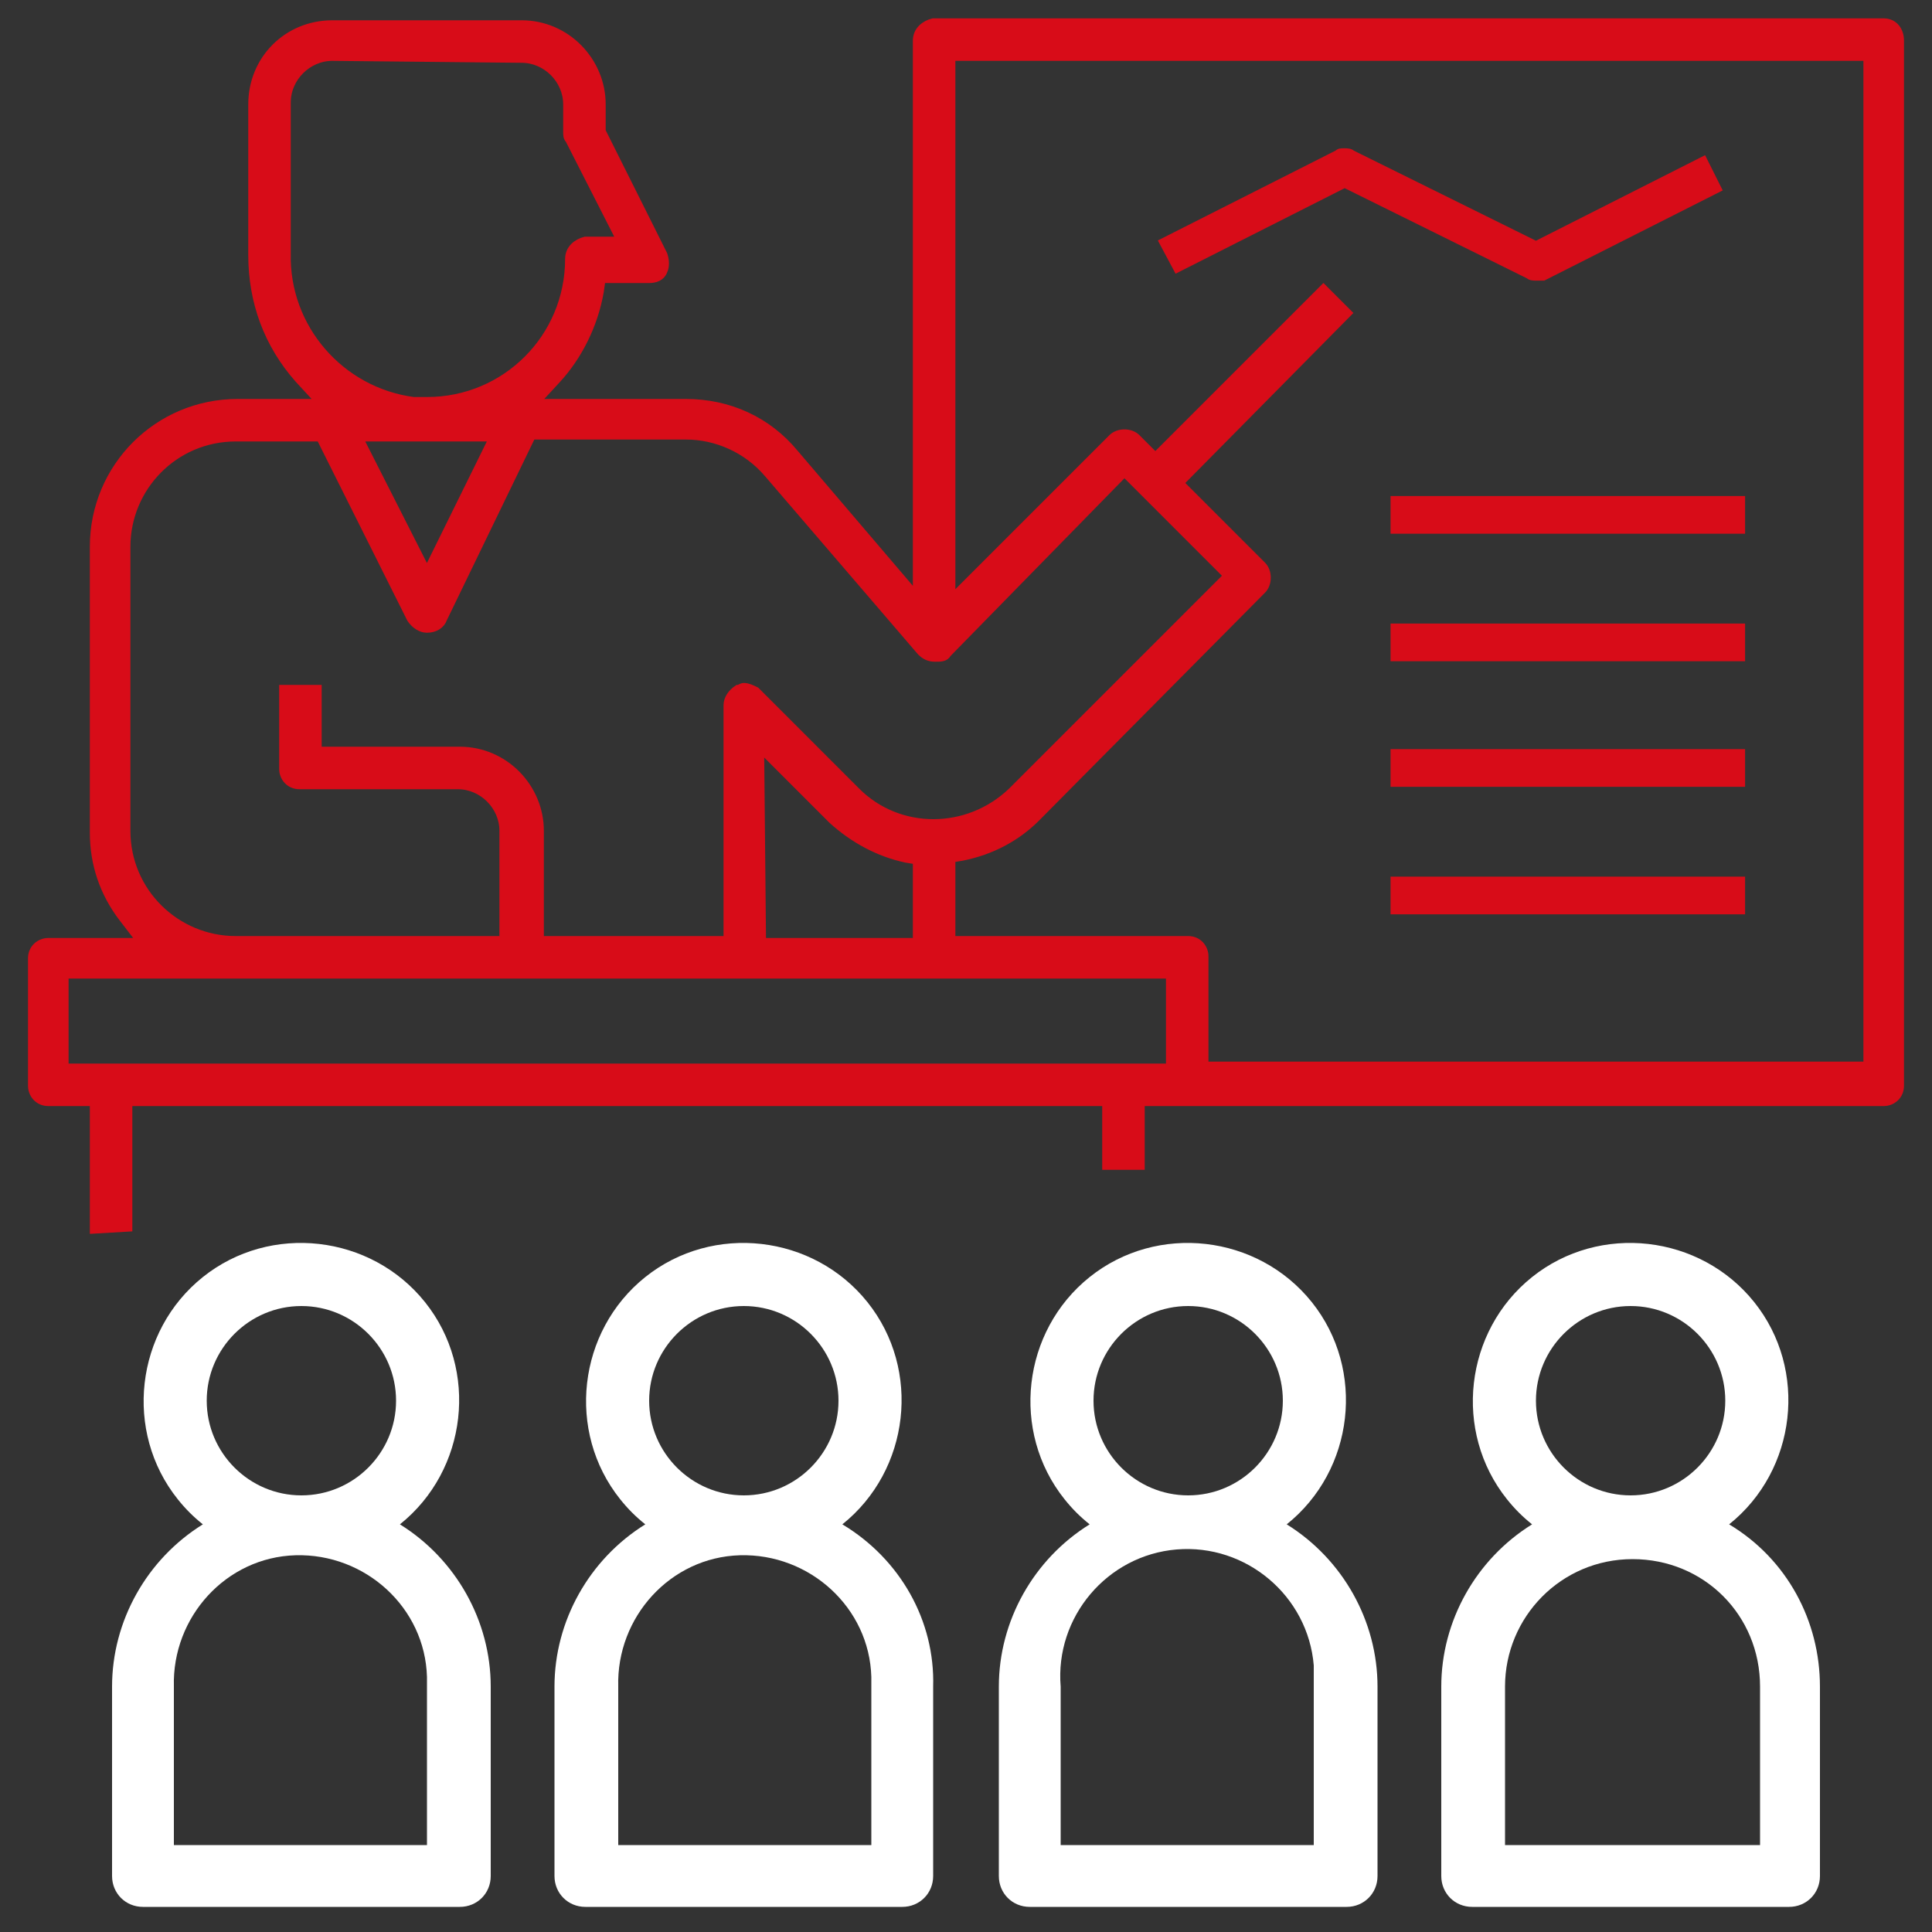
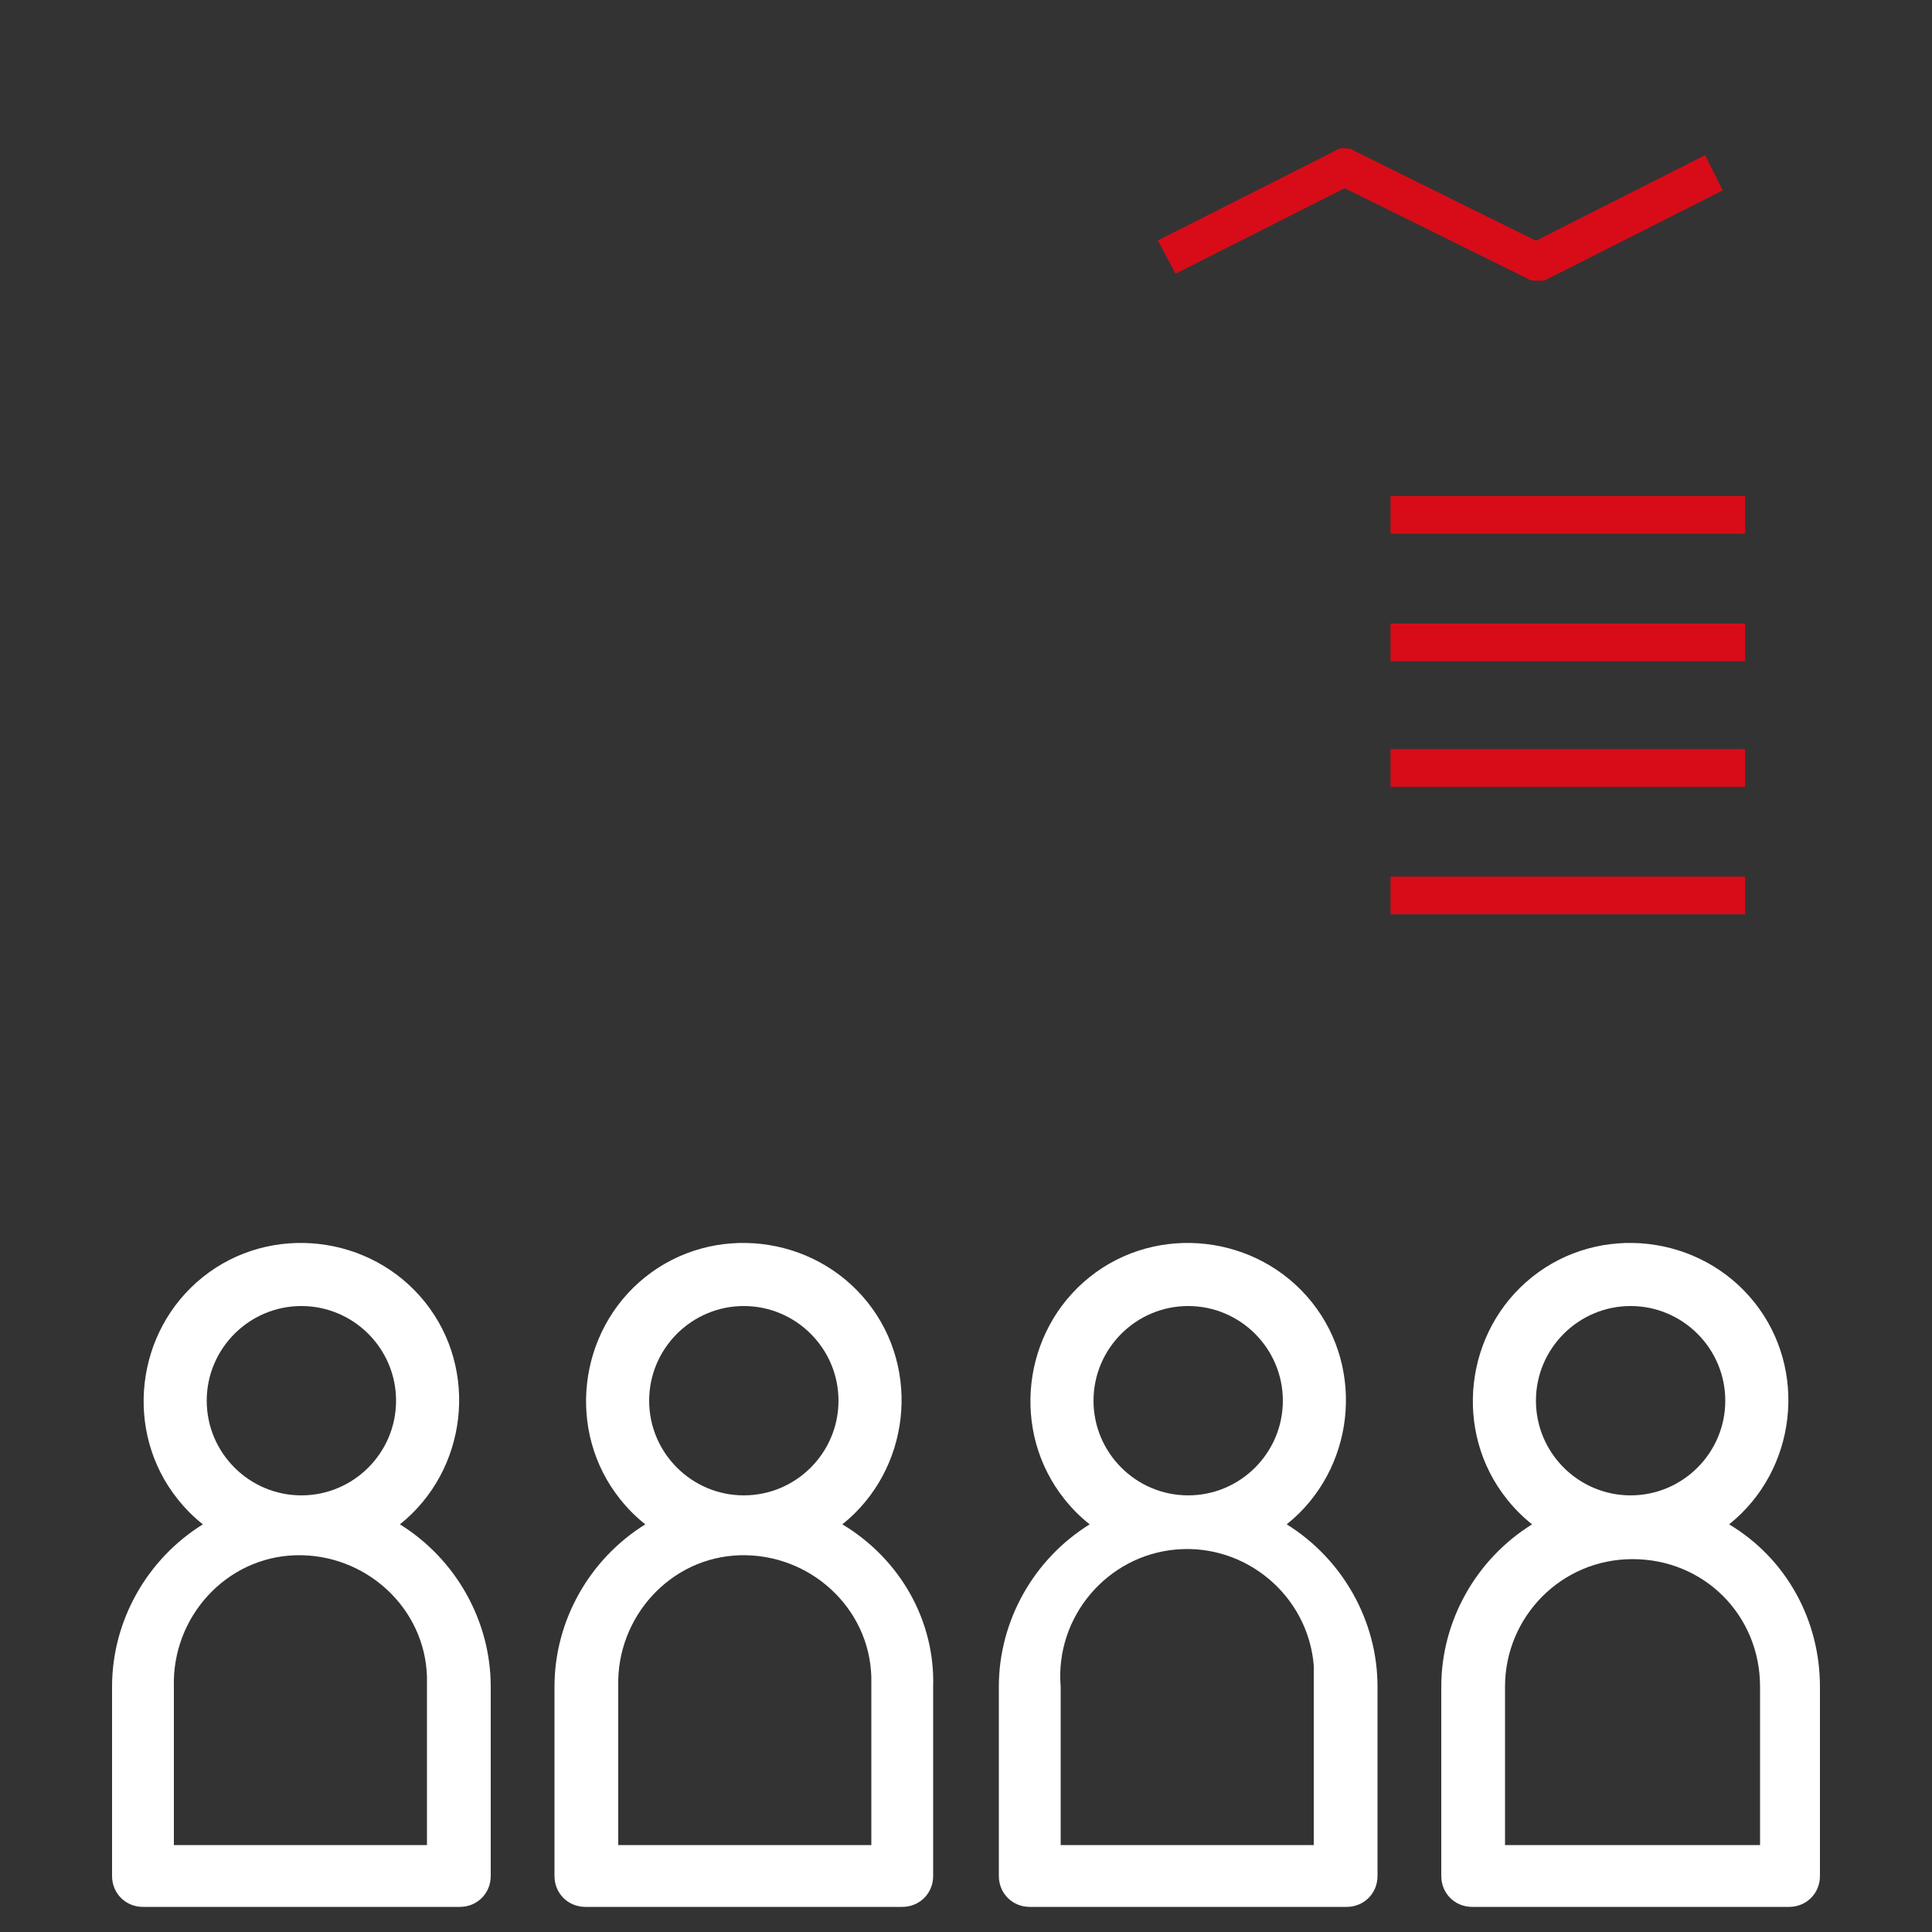
<svg xmlns="http://www.w3.org/2000/svg" id="ey0MYBn9Fa31" viewBox="0 0 100 100" shape-rendering="geometricPrecision" text-rendering="geometricPrecision">
  <rect x="0" y="0" width="100" height="100" fill="#333333" stroke="none" />
  <style>#ey0MYBn9Fa32_to {animation: ey0MYBn9Fa32_to__to 3000ms linear infinite normal forwards}@keyframes ey0MYBn9Fa32_to__to { 0% {transform: translate(15.6px,81.517px)} 13.333% {transform: translate(15.6px,78px)} 100% {transform: translate(15.6px,78px)}} #ey0MYBn9Fa33_to {animation: ey0MYBn9Fa33_to__to 3000ms linear infinite normal forwards}@keyframes ey0MYBn9Fa33_to__to { 0% {transform: translate(38.502px,81.517px)} 13.333% {transform: translate(38.502px,81.517px)} 26.667% {transform: translate(38.502px,78px)} 100% {transform: translate(38.502px,78px)}} #ey0MYBn9Fa34_to {animation: ey0MYBn9Fa34_to__to 3000ms linear infinite normal forwards}@keyframes ey0MYBn9Fa34_to__to { 0% {transform: translate(61.5px,81.517px)} 26.667% {transform: translate(61.5px,81.517px)} 40% {transform: translate(61.5px,78px)} 100% {transform: translate(61.5px,78px)}} #ey0MYBn9Fa35_to {animation: ey0MYBn9Fa35_to__to 3000ms linear infinite normal forwards}@keyframes ey0MYBn9Fa35_to__to { 0% {transform: translate(84.4px,81.517px)} 40% {transform: translate(84.4px,81.517px)} 50% {transform: translate(84.4px,78px)} 100% {transform: translate(84.4px,78px)}}</style>
  <g id="ey0MYBn9Fa32_to" transform="translate(15.6,81.517)">
    <path id="ey0MYBn9Fa32" d="M20.7,78.9C24.2,76.1,24.8,70.9,22,67.4C19.2,63.9,14,63.3,10.5,66.1C7,68.9,6.4,74.1,9.2,77.6C9.6,78.1,10,78.5,10.5,78.9C7.6,80.7,5.8,83.9,5.8,87.3L5.8,97.1C5.8,98,6.5,98.7,7.4,98.7L23.8,98.7C24.7,98.7,25.4,98,25.4,97.1L25.4,87.3C25.4,83.9,23.6,80.7,20.7,78.9ZM15.6,77.4C12.9,77.4,10.7,75.2,10.7,72.5C10.7,69.8,12.9,67.6,15.6,67.6C18.3,67.6,20.5,69.8,20.5,72.5C20.5,75.2,18.3,77.4,15.6,77.4ZM15.3,80.5C18.9,80.4,22,83.2,22.1,86.8C22.1,87,22.1,87.1,22.1,87.3L22.1,95.5L9,95.5L9,87.3C8.9,83.7,11.7,80.6,15.3,80.5Z" transform="translate(-15.6,-81.517)" fill="rgb(255,255,255)" stroke="none" stroke-width="1" />
  </g>
  <g id="ey0MYBn9Fa33_to" transform="translate(38.502,81.517)">
    <path id="ey0MYBn9Fa33" d="M43.6,78.9C47.1,76.1,47.7,70.9,44.9,67.4C42.1,63.9,36.9,63.3,33.4,66.1C29.9,68.9,29.3,74.1,32.1,77.6C32.5,78.1,32.9,78.5,33.4,78.9C30.5,80.7,28.7,83.9,28.7,87.3L28.7,97.1C28.7,98,29.4,98.7,30.3,98.7L46.7,98.7C47.6,98.7,48.3,98,48.3,97.1L48.3,87.3C48.4,83.9,46.6,80.7,43.6,78.9ZM38.5,77.4C35.8,77.4,33.6,75.2,33.6,72.5C33.6,69.8,35.8,67.6,38.5,67.6C41.2,67.6,43.4,69.8,43.4,72.5C43.4,75.2,41.2,77.4,38.5,77.4ZM38.3,80.5C41.9,80.4,45,83.2,45.1,86.8C45.1,87,45.1,87.1,45.1,87.3L45.1,95.5L32,95.5L32,87.3C31.9,83.7,34.7,80.6,38.3,80.5Z" transform="translate(-38.502,-81.517)" fill="rgb(255,255,255)" stroke="none" stroke-width="1" />
  </g>
  <g id="ey0MYBn9Fa34_to" transform="translate(61.5,81.517)">
    <path id="ey0MYBn9Fa34" d="M66.6,78.9C70.1,76.1,70.7,70.9,67.9,67.4C65.1,63.9,59.9,63.3,56.4,66.1C52.9,68.9,52.3,74.1,55.1,77.6C55.5,78.1,55.9,78.5,56.4,78.9C53.5,80.7,51.7,83.9,51.7,87.3L51.7,97.1C51.7,98,52.4,98.7,53.3,98.7L69.7,98.7C70.6,98.7,71.3,98,71.3,97.1L71.3,87.3C71.3,83.9,69.5,80.7,66.6,78.9ZM61.5,77.4C58.8,77.4,56.6,75.2,56.6,72.5C56.6,69.8,58.8,67.6,61.5,67.6C64.2,67.6,66.4,69.8,66.4,72.5C66.4,75.2,64.2,77.4,61.5,77.4ZM60.9,80.2C64.5,79.9,67.7,82.6,68,86.2C68,86.5,68,86.9,68,87.2L68,95.5L54.9,95.5L54.9,87.3C54.6,83.7,57.3,80.5,60.9,80.2Z" transform="translate(-61.5,-81.517)" fill="rgb(255,255,255)" stroke="none" stroke-width="1" />
  </g>
  <g id="ey0MYBn9Fa35_to" transform="translate(84.4,81.517)">
    <path id="ey0MYBn9Fa35" d="M89.5,78.9C93,76.1,93.6,70.9,90.8,67.4C88,63.9,82.8,63.3,79.3,66.1C75.8,68.9,75.2,74.1,78,77.6C78.4,78.1,78.8,78.5,79.3,78.9C76.4,80.7,74.6,83.9,74.6,87.3L74.6,97.1C74.6,98,75.3,98.7,76.2,98.7L92.6,98.7C93.5,98.7,94.2,98,94.2,97.1L94.2,87.3C94.2,83.9,92.5,80.7,89.5,78.9ZM84.4,77.4C81.7,77.4,79.5,75.2,79.5,72.5C79.5,69.8,81.7,67.6,84.4,67.6C87.1,67.6,89.3,69.8,89.3,72.5C89.3,75.2,87.1,77.4,84.4,77.4ZM84.5,80.7C88.2,80.7,91.1,83.6,91.1,87.3L91.1,95.5L91,95.5L77.9,95.5L77.9,87.3C77.9,83.7,80.8,80.7,84.5,80.7Z" transform="translate(-84.4,-81.517)" fill="rgb(255,255,255)" stroke="none" stroke-width="1" />
  </g>
-   <path id="ey0MYBn9Fa36" d="M4.9,63.6L4.9,57L2.5,57C2,57,1.7,56.6,1.7,56.2L1.7,49.6C1.7,49.1,2.1,48.8,2.5,48.8L7.4,48.8L6.4,47.5C5.4,46.2,4.9,44.7,4.9,43.1L4.9,28.3C4.9,24.2,8.2,20.9,12.3,20.9L16.7,20.9L15.5,19.6C13.9,17.8,13.1,15.6,13.1,13.2L13.1,5.4C13.1,3.1,14.9,1.3,17.2,1.3L27,1.3C29.3,1.3,31.1,3.2,31.1,5.4L31.1,6.8L34.3,13.2C34.4,13.5,34.4,13.8,34.3,14C34.2,14.3,33.9,14.4,33.6,14.4L31.1,14.4L31,15.1C30.7,16.8,29.9,18.4,28.8,19.6L27.6,20.9L35.5,20.9C37.7,20.9,39.7,21.8,41.1,23.5L47.5,31L47.5,2.1C47.5,1.6,47.9,1.3,48.3,1.2L97.5,1.2C98,1.2,98.3,1.6,98.3,2.1L98.3,56.2C98.3,56.7,97.9,57,97.5,57L59,57L59,60.3L57.3,60.3L57.3,57L6.6,57L6.6,63.5L4.9,63.6ZM61,25L65.3,29.3C65.6,29.6,65.6,30.2,65.3,30.5L53.6,42.3C52.6,43.3,51.3,44,49.8,44.3L49.2,44.4L49.2,48.7L61.5,48.7C62,48.7,62.3,49.1,62.3,49.5L62.3,55.2L96.7,55.2L96.7,2.9L49.2,2.9L49.2,31.1L57.6,22.7C57.9,22.4,58.5,22.4,58.8,22.7L59.8,23.7L68.5,15L69.7,16.2L61,25ZM3.3,55.3L60.6,55.3L60.6,50.4L3.3,50.4L3.3,55.3ZM39.4,48.8L47.5,48.8L47.5,44.5L46.9,44.4C45.5,44.1,44.2,43.4,43.1,42.4L39.3,38.6L39.4,48.8L39.4,48.8ZM16.4,38.9L23.8,38.9C26.1,38.9,27.9,40.8,27.9,43L27.9,48.7L37.7,48.7L37.7,36.5C37.7,36.2,37.9,35.9,38.2,35.7C38.3,35.7,38.4,35.6,38.5,35.6C38.7,35.6,38.9,35.7,39.1,35.8L44.3,41C46.5,43.2,50.1,43.2,52.4,41L63.6,29.8L58.2,24.4L49,33.8C48.9,34,48.7,34,48.4,34C48.1,34,47.9,33.9,47.7,33.7L39.8,24.5C38.7,23.2,37.1,22.5,35.5,22.5L27.5,22.5L22.9,32C22.8,32.3,22.5,32.5,22.1,32.5C21.8,32.5,21.5,32.3,21.3,32L16.6,22.6L12.2,22.6C9,22.6,6.5,25.2,6.5,28.3L6.5,43C6.5,46.2,9.1,48.7,12.2,48.7L26.1,48.7L26.1,43C26.1,41.7,25,40.6,23.7,40.6L23.7,40.6L15.5,40.6C15,40.6,14.7,40.2,14.7,39.8L14.7,35.7L16.4,35.7L16.4,38.9ZM22.1,29.7L25.6,22.6L18.5,22.6L22.1,29.7ZM17.2,2.9C15.9,2.9,14.8,4,14.8,5.3L14.8,5.3L14.8,13.1C14.7,17,17.6,20.3,21.4,20.8C21.6,20.8,21.9,20.8,22.1,20.8C26.2,20.8,29.5,17.5,29.5,13.4L29.5,13.4C29.5,12.9,29.9,12.6,30.3,12.5L32.2,12.5L29.5,7.2C29.4,7.1,29.4,7,29.4,6.8L29.4,5.4C29.4,4.1,28.3,3,27,3L27,3L17.2,2.9L17.2,2.9Z" fill="rgb(216,12,24)" stroke="rgb(216,12,24)" stroke-width="0.5" stroke-miterlimit="10" />
  <path id="ey0MYBn9Fa37" d="M79.5,14.4C79.4,14.4,79.2,14.4,79.1,14.3L69.6,9.6L60.9,14L60.1,12.5L69.2,7.9C69.3,7.8,69.4,7.8,69.6,7.8C69.7,7.8,69.9,7.8,70,7.9L79.5,12.6L88.2,8.2L89,9.8L79.9,14.4C79.8,14.4,79.6,14.4,79.5,14.4Z" fill="rgb(216,12,24)" stroke="rgb(216,12,24)" stroke-width="0.25" stroke-miterlimit="10" />
  <rect id="ey0MYBn9Fa38" width="18.1" height="1.7" rx="0" ry="0" transform="matrix(1 0 0 1 72.1 25.8)" fill="rgb(216,12,24)" stroke="rgb(216,12,24)" stroke-width="0.25" stroke-miterlimit="10" />
  <rect id="ey0MYBn9Fa39" width="18.1" height="1.7" rx="0" ry="0" transform="matrix(1 0 0 1 72.1 32.4)" fill="rgb(216,12,24)" stroke="rgb(216,12,24)" stroke-width="0.25" stroke-miterlimit="10" />
  <rect id="ey0MYBn9Fa310" width="18.1" height="1.7" rx="0" ry="0" transform="matrix(1 0 0 1 72.1 38.9)" fill="rgb(216,12,24)" stroke="rgb(216,12,24)" stroke-width="0.25" stroke-miterlimit="10" />
  <rect id="ey0MYBn9Fa311" width="18.1" height="1.7" rx="0" ry="0" transform="matrix(1 0 0 1 72.1 45.5)" fill="rgb(216,12,24)" stroke="rgb(216,12,24)" stroke-width="0.25" stroke-miterlimit="10" />
</svg>